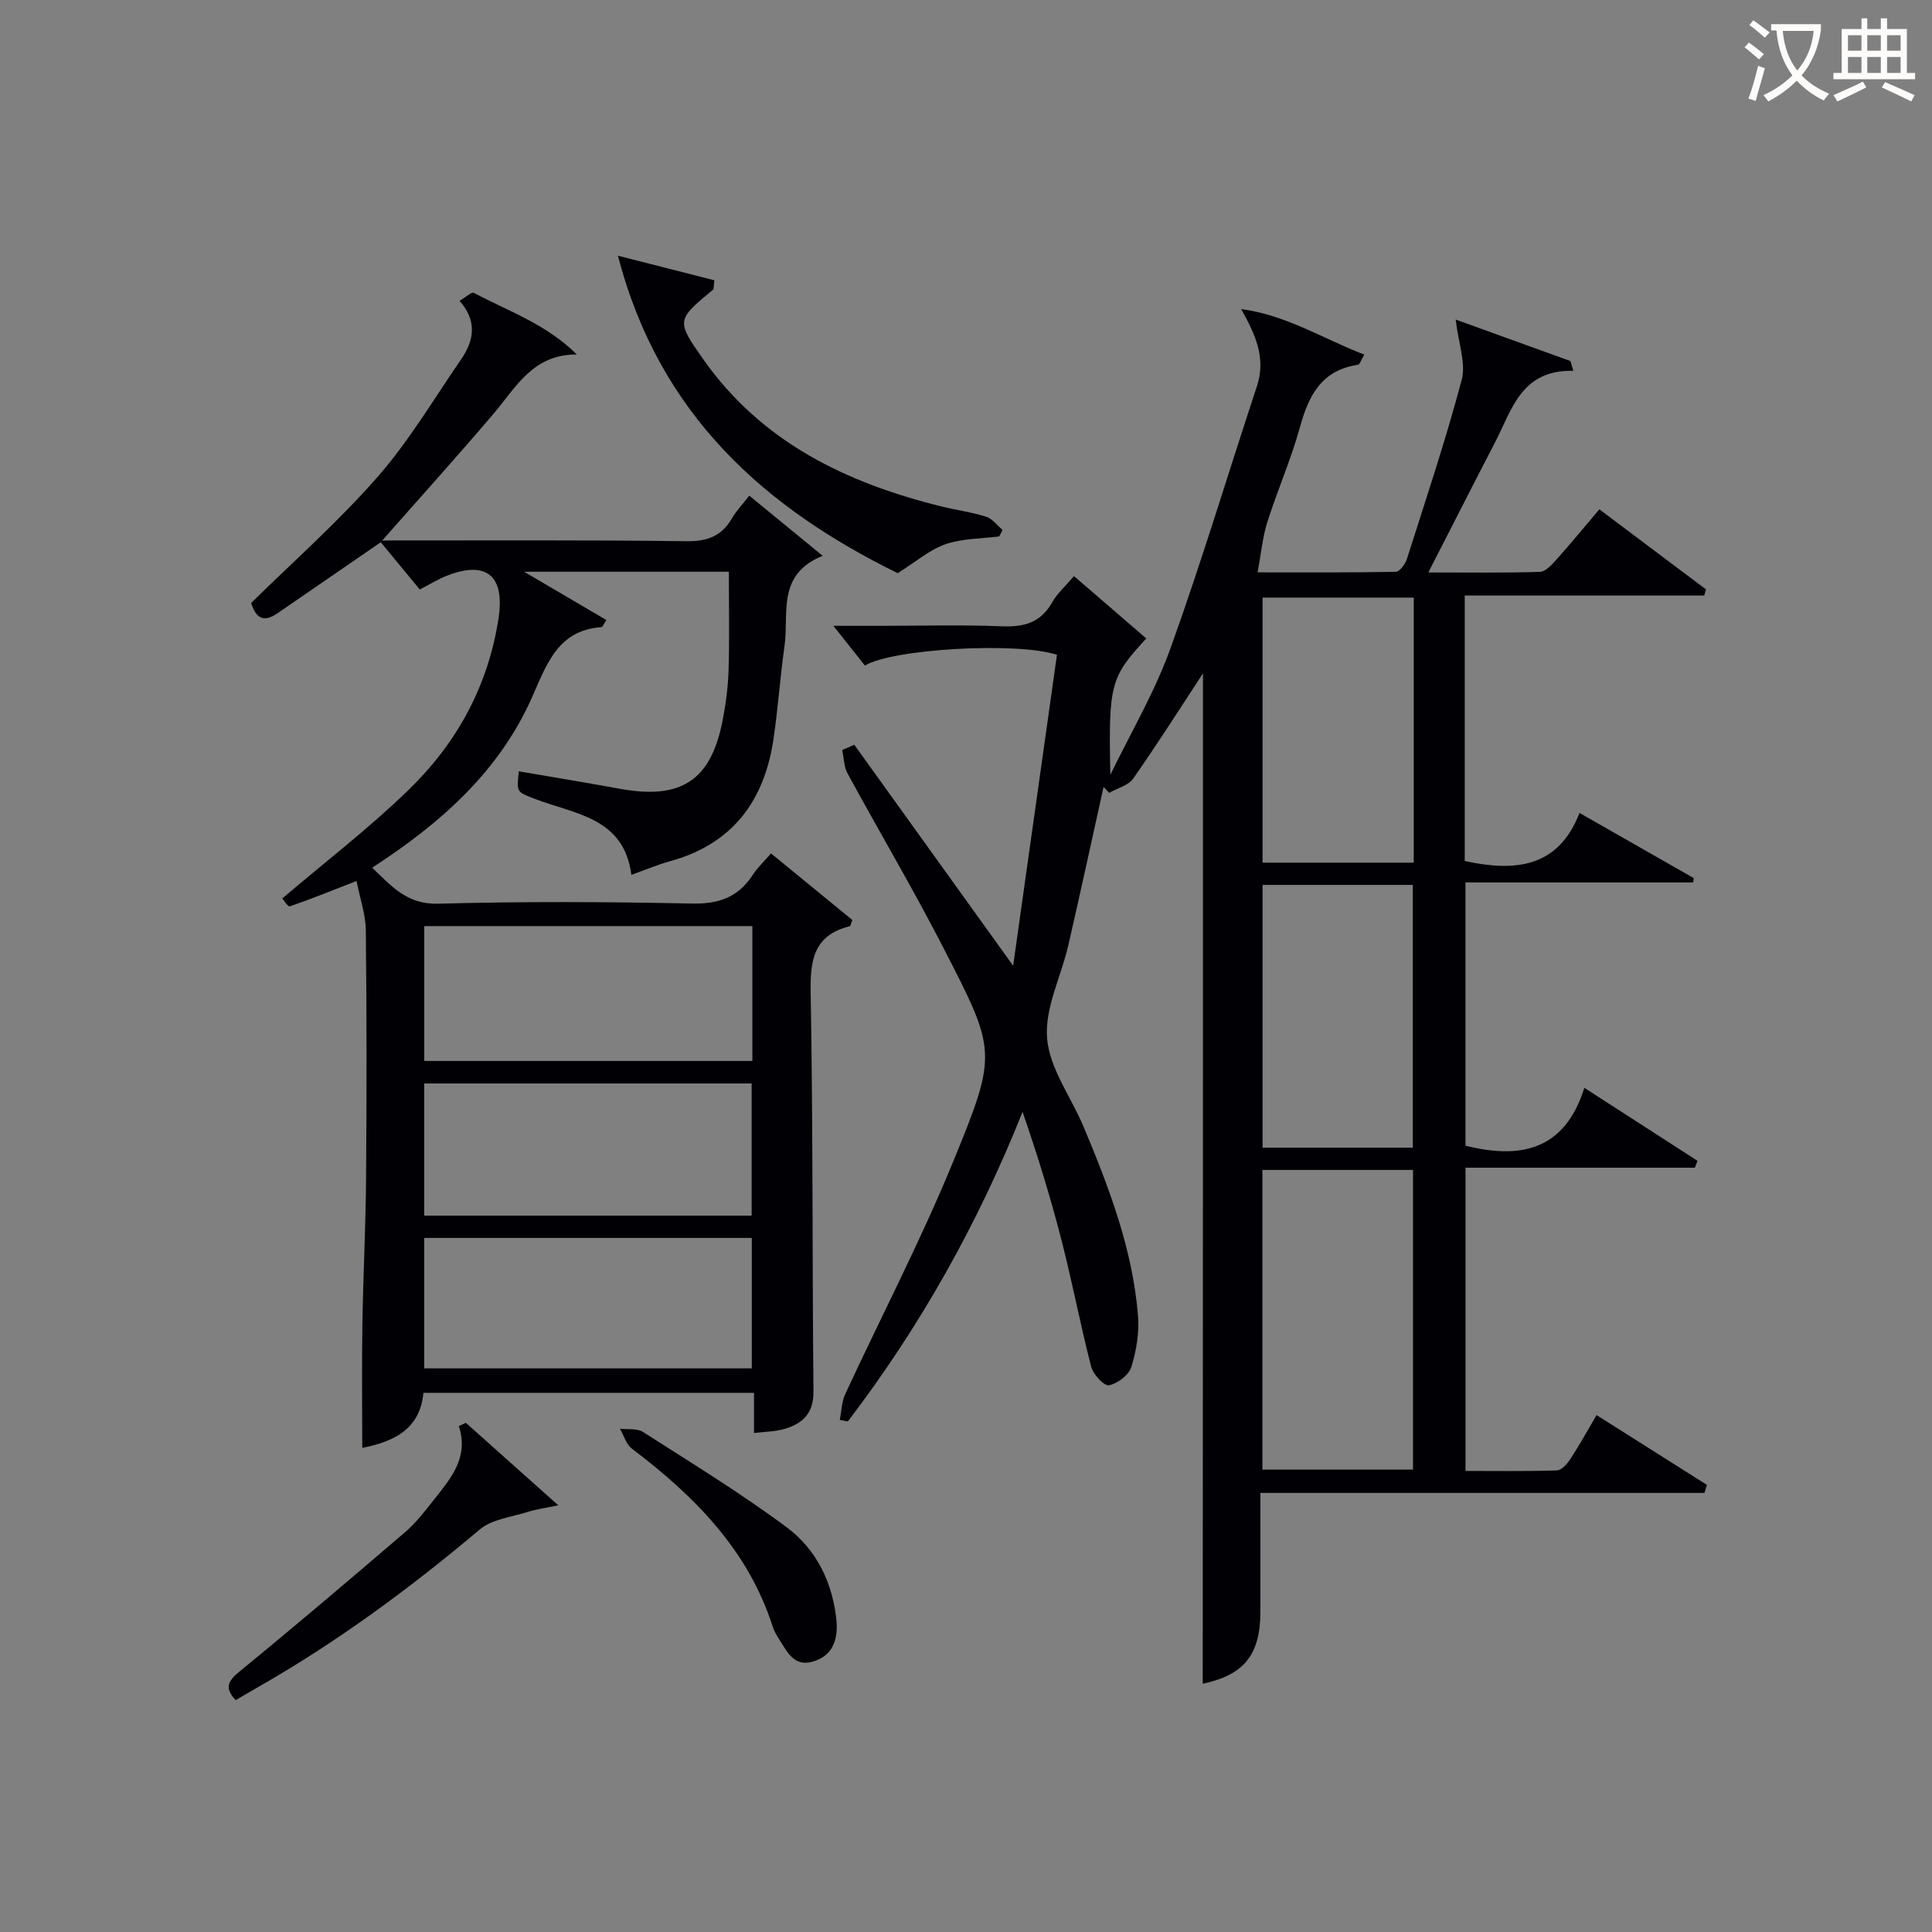
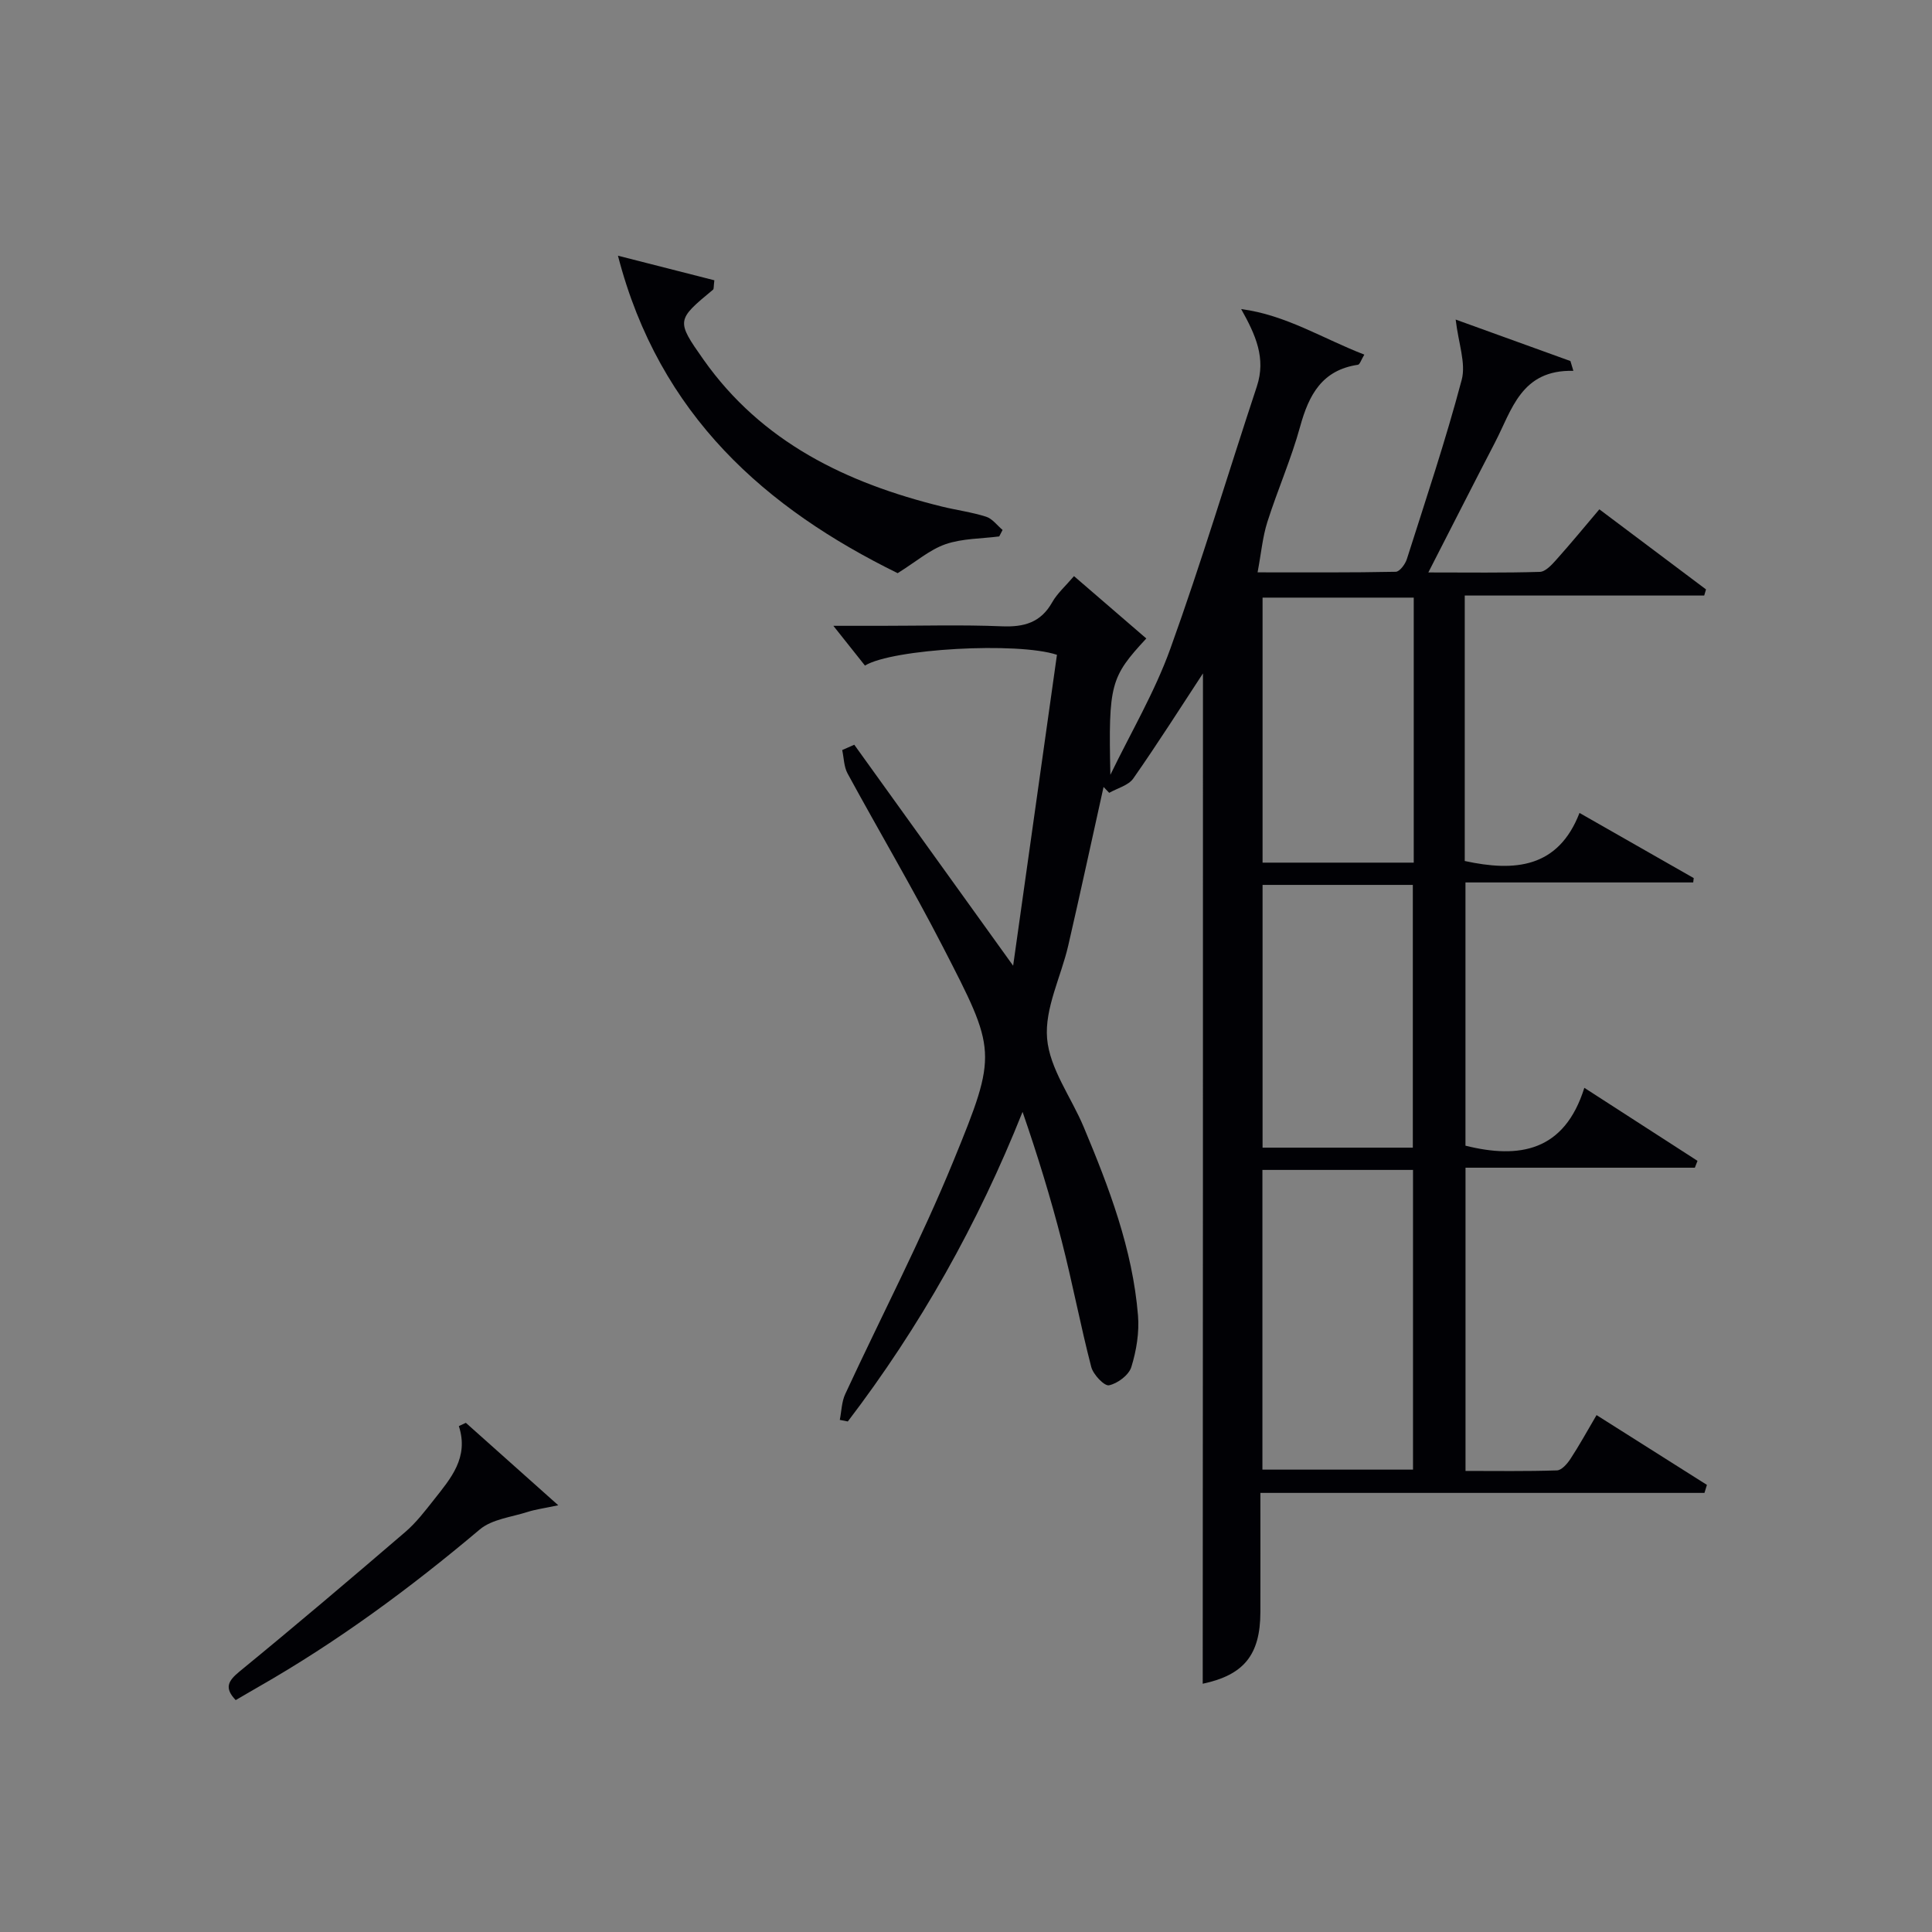
<svg xmlns="http://www.w3.org/2000/svg" enable-background="new 0 0 400 400" viewBox="0 0 400 400">
  <rect x="0" y="0" width="400" height="400" fill="#808080" stroke="none" />
  <g fill="#010105">
-     <path d="m249.06 139.42c-4.48 6.82-9.28 14.4-14.42 21.75-1.01 1.45-3.3 2.01-4.99 2.98-.39-.41-.78-.81-1.17-1.22-2.43 10.94-4.79 21.9-7.31 32.83-1.49 6.46-4.91 13-4.38 19.25.53 6.26 4.99 12.15 7.56 18.28 5.27 12.58 10.14 25.32 11.26 39.06.29 3.52-.33 7.29-1.38 10.68-.52 1.67-2.84 3.41-4.62 3.78-.97.2-3.27-2.22-3.68-3.8-2.24-8.63-3.89-17.42-6.11-26.06-2.3-8.97-5.03-17.84-8.11-26.75-9.24 23.18-21.22 44.49-36.18 64.1-.55-.11-1.11-.22-1.66-.33.36-1.79.38-3.74 1.13-5.35 7.46-16.1 15.7-31.88 22.41-48.28 9.21-22.48 8.89-22.76-2.24-44.39-6.23-12.1-13.18-23.84-19.69-35.81-.76-1.4-.76-3.22-1.11-4.85.83-.37 1.67-.74 2.5-1.1 10.72 14.91 21.43 29.82 32.89 45.75 3.07-21.8 6.08-43.15 9.07-64.37-8.11-2.7-34.03-1.27-39.75 2.23-2.01-2.54-4.13-5.2-6.54-8.23h9.9c8.33 0 16.67-.24 24.99.1 4.6.19 8.05-.77 10.42-4.98 1.04-1.84 2.73-3.32 4.51-5.41 5.05 4.36 10.01 8.63 14.97 12.91-7.42 8.01-7.85 9.46-7.44 28.23 4.2-8.69 9.17-17.09 12.42-26.12 6.46-17.92 11.92-36.2 17.91-54.3 1.93-5.85-.26-10.67-3.25-16.01 9.29 1.22 16.91 6.12 25.5 9.43-.66 1.09-.93 2.04-1.32 2.1-7.43 1.1-10.16 6.21-11.97 12.79-1.84 6.7-4.68 13.13-6.79 19.77-.98 3.08-1.26 6.37-2.02 10.42 10.11 0 19.36.07 28.61-.12.81-.02 1.97-1.58 2.3-2.64 3.92-12.33 8.04-24.61 11.35-37.1.91-3.43-.67-7.53-1.25-12.48 8.05 2.91 15.9 5.75 23.76 8.59.2.68.4 1.35.61 2.03-10.83-.28-12.72 8.08-16.23 14.83-4.49 8.65-8.9 17.35-13.8 26.91 8.24 0 15.67.11 23.09-.12 1.18-.04 2.48-1.48 3.42-2.53 2.97-3.32 5.81-6.77 8.9-10.42 7.59 5.7 14.84 11.14 22.08 16.58-.12.42-.25.84-.37 1.27-16.46 0-32.92 0-49.58 0v54.96c10.36 2.25 19.33 1.47 23.76-9.95 8.41 4.8 16.03 9.14 23.65 13.49-.04.3-.07.6-.11.9-15.59 0-31.18 0-47.15 0v54.5c11.14 2.78 20.49 1.19 24.61-11.98 8.34 5.38 15.88 10.25 23.43 15.12-.18.47-.36.95-.55 1.42-15.7 0-31.39 0-47.48 0v62.78c6.36 0 12.65.1 18.93-.11.97-.03 2.12-1.36 2.78-2.36 1.82-2.77 3.42-5.69 5.42-9.09 7.72 4.88 15.29 9.66 22.85 14.45-.17.55-.34 1.11-.51 1.66-30.47 0-60.94 0-91.94 0 0 8.77.02 16.72 0 24.67-.02 8.94-3.48 13.04-11.94 14.84.05-69.89.05-139.93.05-209.18zm12.31 102.8v62.05h31.18c0-20.85 0-41.38 0-62.05-10.51 0-20.63 0-31.18 0zm.03-118.49v54.87h31.3c0-18.4 0-36.48 0-54.87-10.47 0-20.72 0-31.3 0zm0 59.48v54.4h31.11c0-18.32 0-36.32 0-54.4-10.53 0-20.65 0-31.11 0z" />
-     <path d="m79.15 111.9c20.99.01 41.98-.12 62.97.15 4.32.06 7.28-1.04 9.42-4.73.9-1.55 2.18-2.88 3.59-4.7 4.9 4.02 9.57 7.84 15.19 12.45-9.61 3.92-6.94 11.94-7.89 18.64-.91 6.4-1.34 12.87-2.28 19.26-1.88 12.81-8.46 21.77-21.41 25.33-2.52.69-4.95 1.73-8.02 2.83-1.54-11.98-11.84-12.56-20.11-15.78-3.61-1.41-3.67-1.26-3.19-5.66 6.98 1.2 13.94 2.34 20.87 3.61 12.79 2.34 18.96-1.71 21.36-14.34.65-3.42 1.1-6.92 1.2-10.4.19-6.63.05-13.26.05-20.19-14.04 0-27.78 0-42.39 0 6.08 3.57 11.56 6.79 17.03 10-.77 1.21-.85 1.45-.94 1.46-9.13.63-11.42 7.72-14.48 14.61-6.8 15.28-18.82 25.97-33.07 35.21 4.06 3.84 7.18 7.64 13.7 7.45 17.48-.48 34.99-.4 52.47-.03 5.55.12 9.59-1.27 12.6-5.89.98-1.51 2.34-2.78 3.81-4.49 5.74 4.7 11.34 9.28 16.85 13.79-.31.73-.38 1.24-.56 1.29-7.47 1.86-8.21 7.01-8.08 13.83.5 27.48.31 54.97.58 82.45.05 4.61-2.26 6.72-6.09 7.82-1.89.54-3.94.54-6.22.82 0-2.7 0-5.33 0-8.32-22.85 0-45.42 0-68.45 0-.69 7.71-6.4 10.15-12.66 11.4 0-8.63-.11-17.18.03-25.73.16-9.98.68-19.95.76-29.93.13-17.16.14-34.32-.05-51.48-.04-3.3-1.2-6.58-1.92-10.23-5.28 2.05-9.51 3.77-13.82 5.25-.37.13-1.28-1.33-1.55-1.64 8.79-7.49 17.9-14.48 26.09-22.42 9.99-9.68 16.5-21.45 18.67-35.54 1.39-9.07-2.69-11.94-10.58-8.9-1.82.7-3.51 1.76-5.72 2.9-2.62-3.18-5.35-6.48-8.08-9.79zm76.62 79.84c-22.94 0-45.35 0-67.93 0v27.92h67.93c0-9.38 0-18.49 0-27.92zm-.15 59.94c0-9.29 0-18.31 0-27.36-22.79 0-45.19 0-67.79 0v27.36zm-67.8 4.62v27.01h67.83c0-9.16 0-18.03 0-27.01-22.77 0-45.19 0-67.83 0z" />
+     <path d="m249.06 139.42c-4.48 6.82-9.28 14.4-14.42 21.75-1.01 1.45-3.3 2.01-4.99 2.98-.39-.41-.78-.81-1.17-1.22-2.43 10.94-4.79 21.9-7.31 32.83-1.49 6.46-4.91 13-4.38 19.25.53 6.26 4.99 12.15 7.56 18.28 5.27 12.58 10.14 25.32 11.26 39.06.29 3.52-.33 7.29-1.38 10.68-.52 1.67-2.84 3.41-4.62 3.78-.97.2-3.27-2.22-3.68-3.8-2.24-8.63-3.89-17.42-6.11-26.06-2.3-8.97-5.03-17.84-8.11-26.75-9.24 23.18-21.22 44.49-36.18 64.1-.55-.11-1.11-.22-1.66-.33.36-1.79.38-3.74 1.13-5.35 7.46-16.1 15.7-31.88 22.41-48.28 9.21-22.48 8.89-22.76-2.24-44.39-6.23-12.1-13.18-23.84-19.69-35.81-.76-1.4-.76-3.22-1.11-4.85.83-.37 1.67-.74 2.5-1.1 10.72 14.91 21.43 29.82 32.89 45.75 3.07-21.8 6.08-43.15 9.07-64.37-8.11-2.7-34.03-1.27-39.75 2.23-2.01-2.54-4.13-5.2-6.54-8.23h9.9c8.33 0 16.67-.24 24.99.1 4.6.19 8.05-.77 10.42-4.98 1.04-1.84 2.73-3.32 4.51-5.41 5.05 4.36 10.01 8.63 14.97 12.91-7.42 8.01-7.85 9.46-7.44 28.23 4.2-8.69 9.17-17.09 12.42-26.12 6.46-17.92 11.92-36.2 17.91-54.3 1.93-5.85-.26-10.67-3.25-16.01 9.29 1.22 16.91 6.12 25.5 9.43-.66 1.09-.93 2.04-1.32 2.1-7.43 1.1-10.16 6.21-11.97 12.79-1.84 6.7-4.68 13.13-6.79 19.77-.98 3.08-1.26 6.37-2.02 10.42 10.11 0 19.36.07 28.61-.12.81-.02 1.97-1.58 2.3-2.64 3.92-12.33 8.04-24.61 11.35-37.1.91-3.43-.67-7.53-1.25-12.48 8.05 2.91 15.9 5.75 23.76 8.59.2.68.4 1.35.61 2.03-10.83-.28-12.72 8.08-16.23 14.83-4.49 8.65-8.9 17.35-13.8 26.91 8.24 0 15.67.11 23.09-.12 1.18-.04 2.48-1.48 3.42-2.53 2.97-3.32 5.81-6.77 8.9-10.42 7.59 5.7 14.84 11.14 22.08 16.58-.12.42-.25.84-.37 1.27-16.46 0-32.92 0-49.58 0v54.96c10.36 2.25 19.33 1.47 23.76-9.95 8.41 4.8 16.03 9.14 23.65 13.49-.04.3-.07.6-.11.9-15.59 0-31.18 0-47.15 0v54.5c11.14 2.78 20.49 1.19 24.61-11.98 8.34 5.38 15.88 10.25 23.43 15.12-.18.47-.36.95-.55 1.42-15.7 0-31.39 0-47.48 0v62.78c6.36 0 12.65.1 18.93-.11.97-.03 2.12-1.36 2.78-2.36 1.82-2.77 3.42-5.69 5.42-9.09 7.72 4.88 15.29 9.66 22.85 14.45-.17.55-.34 1.11-.51 1.66-30.47 0-60.94 0-91.94 0 0 8.77.02 16.72 0 24.67-.02 8.94-3.48 13.04-11.94 14.84.05-69.89.05-139.93.05-209.18m12.31 102.8v62.05h31.18c0-20.85 0-41.38 0-62.05-10.51 0-20.63 0-31.18 0zm.03-118.49v54.87h31.3c0-18.4 0-36.48 0-54.87-10.47 0-20.72 0-31.3 0zm0 59.48v54.4h31.11c0-18.32 0-36.32 0-54.4-10.53 0-20.65 0-31.11 0z" />
    <path d="m127.94 52.94c7.25 1.85 13.66 3.49 19.96 5.09-.17 1.33-.09 1.78-.26 1.93-7.57 6.29-7.71 6.38-2 14.48 12.09 17.15 29.64 25.57 49.34 30.43 3.05.75 6.21 1.16 9.19 2.11 1.29.41 2.27 1.79 3.4 2.74-.23.45-.46.89-.69 1.34-3.72.48-7.64.41-11.12 1.61-3.28 1.14-6.1 3.62-9.91 6-27.17-13.36-49.33-32.54-57.91-65.73z" />
-     <path d="m78.83 112.27c-7.11 4.89-14.21 9.79-21.32 14.66-2.28 1.56-4.28 1.87-5.51-2.09 8.62-8.49 18-16.77 26.18-26.11 6.52-7.44 11.63-16.12 17.28-24.32 2.66-3.86 3.42-7.9-.31-12.12 1.2-.69 2.48-1.92 2.98-1.65 7.15 3.81 15.02 6.48 21.3 12.76-9.14-.07-12.61 6.82-17.28 12.3-7.53 8.85-15.32 17.47-23 26.19z" />
    <path d="m96.45 294.58c5.97 5.32 11.94 10.65 19.13 17.07-2.98.63-4.72.86-6.35 1.38-3.36 1.08-7.37 1.5-9.9 3.63-14.39 12.14-29.46 23.25-45.82 32.59-1.58.9-3.14 1.83-4.71 2.74-2.39-2.51-1.62-3.95.82-5.95 11.56-9.46 22.95-19.13 34.29-28.86 2.25-1.93 4.1-4.36 5.95-6.7 3.46-4.39 7.26-8.71 5.14-15.22.49-.22.97-.45 1.45-.68z" />
-     <path d="m173.22 335.91c.22 3.94-1.03 7.04-5.06 8.14-3.81 1.04-5.18-2.08-6.79-4.57-.54-.83-1.07-1.71-1.37-2.65-5.11-15.96-16.25-27.11-29.17-36.9-1.19-.9-1.67-2.73-2.48-4.13 1.61.2 3.54-.12 4.77.67 10.03 6.42 20.23 12.65 29.77 19.75 6.28 4.68 9.62 11.7 10.33 19.69z" />
  </g>
-   <path d="m362.1 8.8c1.1.8 2.1 1.6 3.1 2.4l-1 1.1c-1.3-1.1-2.3-2-3-2.5zm1.9 4.8c.5.2.9.4 1.4.5-.6 2.3-1.3 4.5-1.9 6.8l-1.5-.5c.8-2.1 1.4-4.3 2-6.8zm-1-9.4c1.3.9 2.4 1.8 3.4 2.5l-1 1.1c-1.4-1.2-2.4-2.1-3.2-2.6zm3.7 2.2v-1.4h10.3v1.2c-.5 3.6-1.8 6.8-4 9.4 1.5 1.6 3.4 2.8 5.7 3.8-.3.4-.7.8-1.1 1.4-2.3-1.1-4.1-2.5-5.6-4.1-1.6 1.6-3.6 3.1-5.9 4.3-.3-.5-.7-.9-1-1.3 2.4-1.1 4.4-2.5 6-4.1-1.9-2.5-3-5.6-3.3-9.3h-1.1zm8.8 0h-6.4c.3 3.3 1.3 6 3 8.2 2-2.3 3.1-5.1 3.4-8.2z" fill="#fcfbfa" />
-   <path d="m385.3 3.8h1.3v2.2h2.8v-2.2h1.3v2.2h4.1v9.1h1.7v1.3h-16.9v-1.3h1.7v-9.1h4.1v-2.2zm.4 13.1.7 1.2c-1.8.9-3.8 1.9-6 2.9-.2-.4-.5-.8-.8-1.3 2.3-1 4.3-1.9 6.1-2.8zm-3.1-6.4h2.8v-3.2h-2.8zm0 4.6h2.8v-3.3h-2.8zm4-4.6h2.8v-3.2h-2.8zm0 4.6h2.8v-3.3h-2.8zm3.7 1.9c2.1.9 4.1 1.8 6.1 2.7l-.7 1.3c-2.2-1.1-4.2-2-6.1-2.9zm3.2-9.7h-2.8v3.2h2.8zm-2.8 7.8h2.8v-3.3h-2.8z" fill="#fcfbfa" />
</svg>